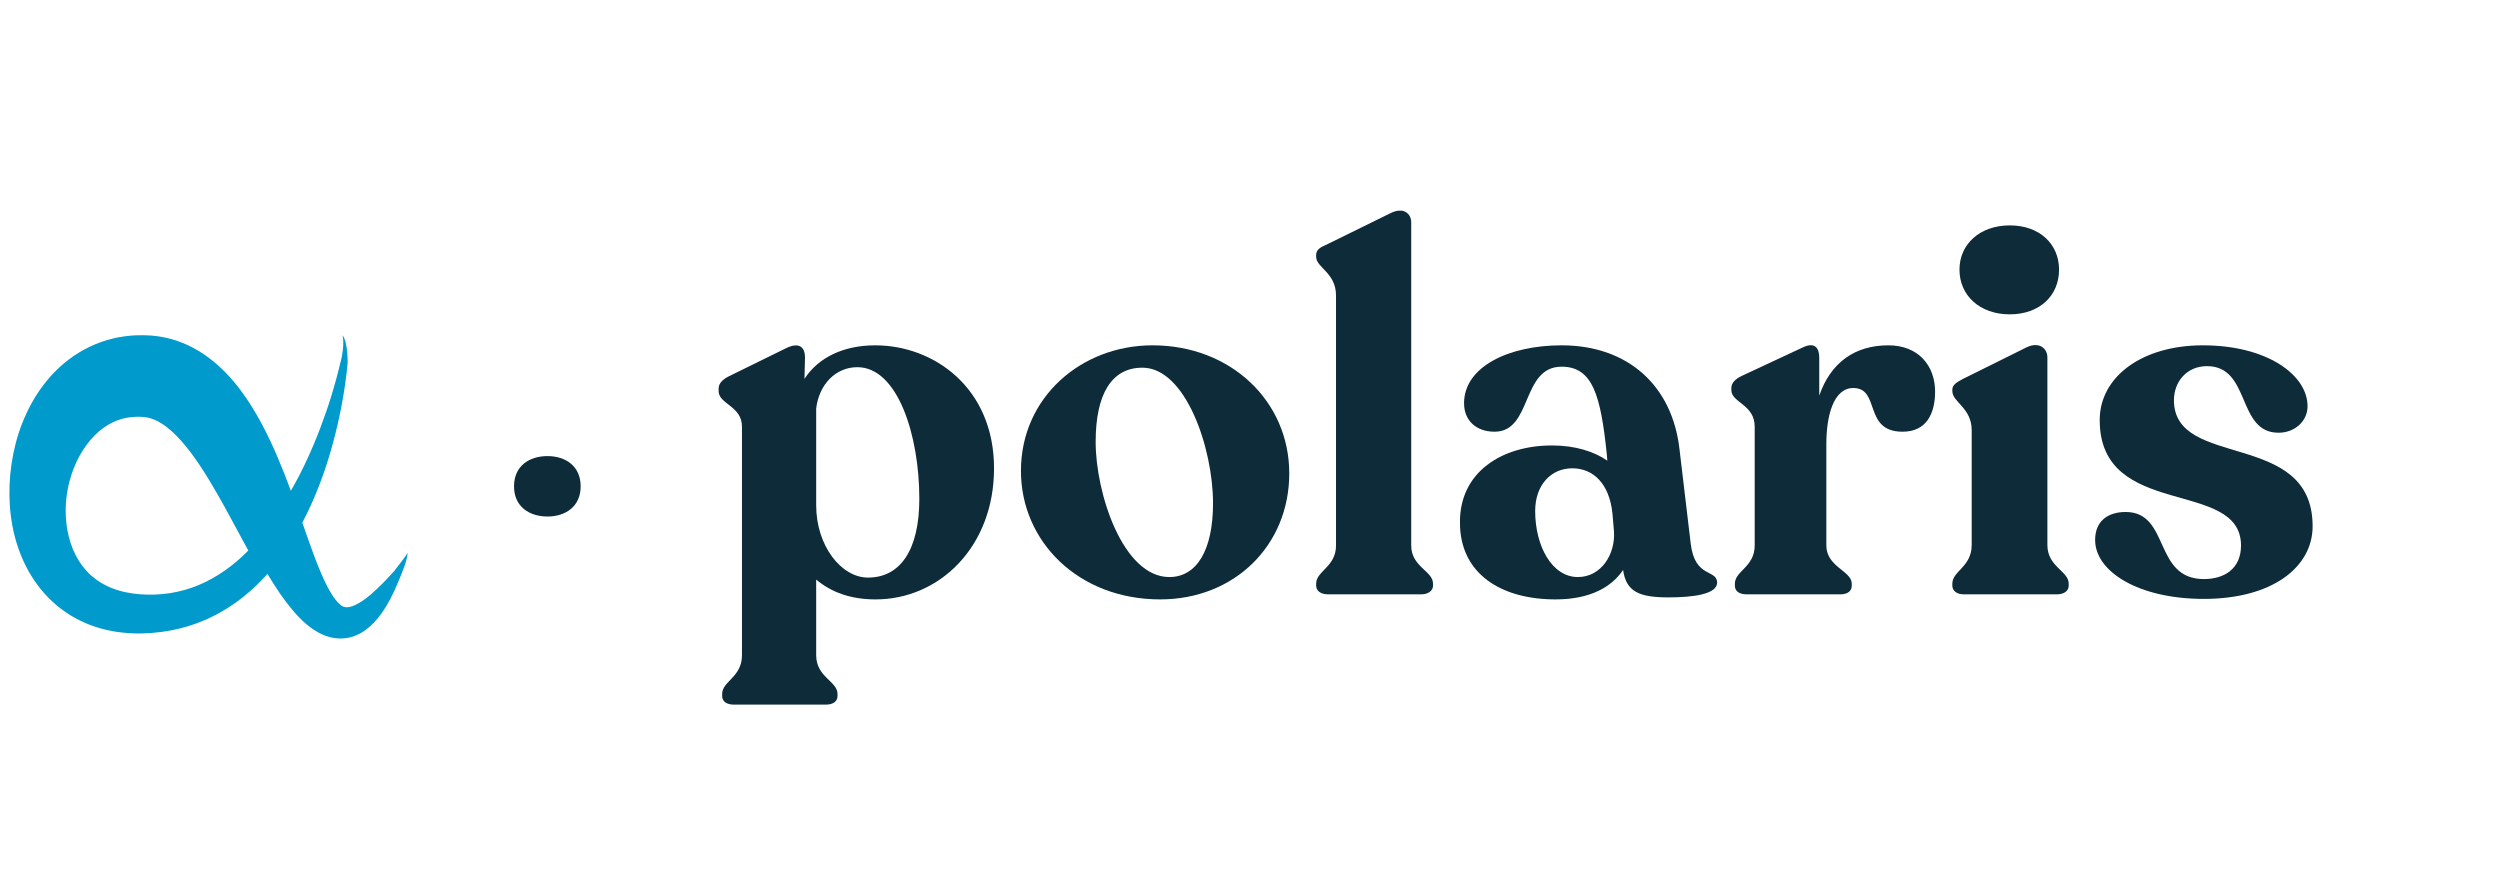
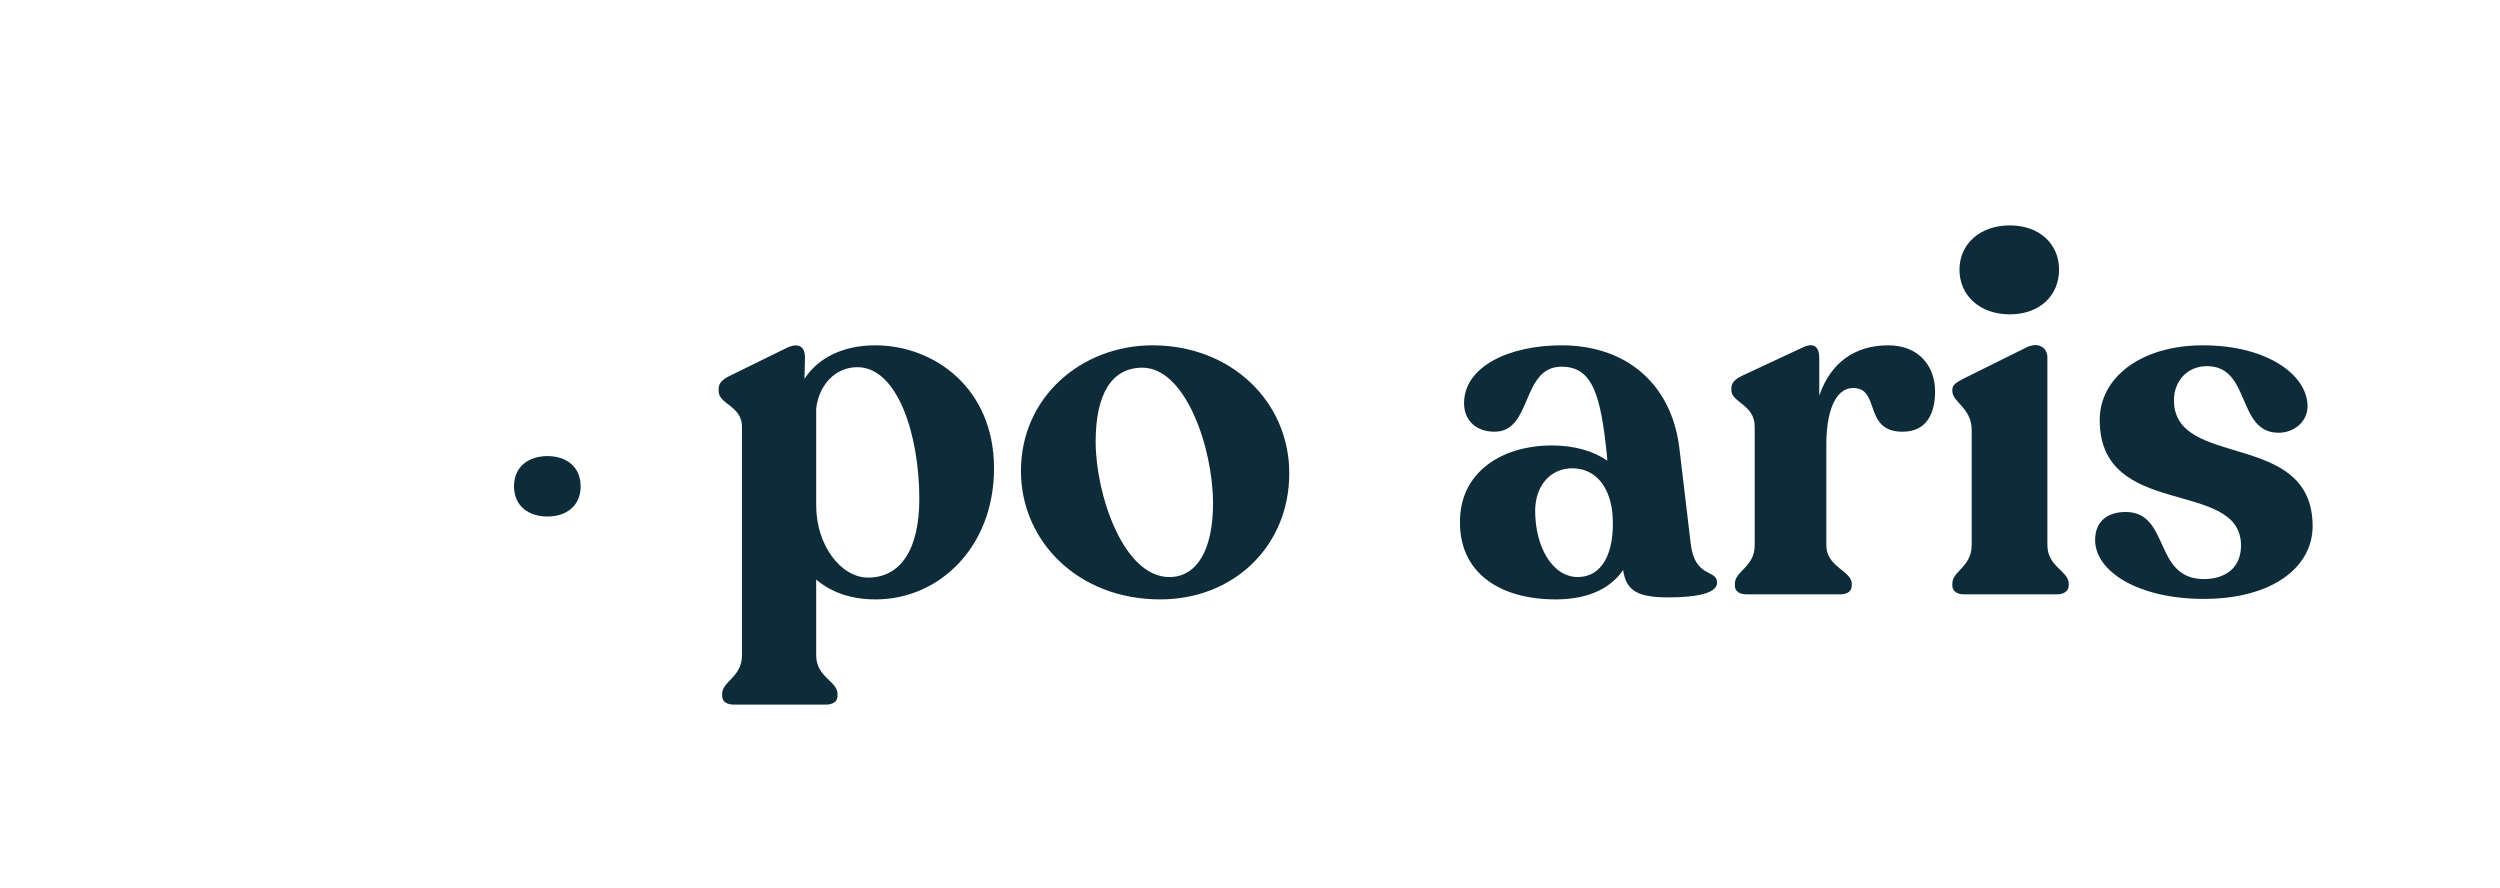
<svg xmlns="http://www.w3.org/2000/svg" width="290" zoomAndPan="magnify" viewBox="0 0 217.5 77.25" height="103" preserveAspectRatio="xMidYMid meet" version="1.2">
  <defs>
    <clipPath id="1d8a134722">
-       <path d="M 0.797 29.16 L 35.711 29.16 L 35.711 55.902 L 0.797 55.902 Z M 0.797 29.16 " />
-     </clipPath>
+       </clipPath>
  </defs>
  <g id="86a0594063">
    <g clip-rule="nonzero" clip-path="url(#1d8a134722)">
      <path style=" stroke:none;fill-rule:nonzero;fill:#009acd;fill-opacity:1;" d="M 35.473 48.102 C 35.367 48.309 34.363 49.59 34.363 49.59 L 34.363 49.605 C 34.195 49.789 34.031 49.973 33.863 50.152 C 33.688 50.336 33.516 50.52 33.344 50.699 C 32.992 51.051 32.641 51.395 32.277 51.703 C 31.918 52.012 31.543 52.289 31.18 52.496 C 31 52.598 30.816 52.684 30.648 52.742 C 30.48 52.797 30.324 52.828 30.191 52.832 C 30.059 52.836 29.957 52.812 29.867 52.777 C 29.781 52.742 29.707 52.691 29.625 52.621 C 29.539 52.555 29.445 52.465 29.344 52.355 C 29.246 52.242 29.137 52.109 29.035 51.961 C 28.93 51.812 28.824 51.648 28.723 51.473 C 28.617 51.297 28.52 51.109 28.418 50.914 C 28.223 50.527 28.035 50.113 27.855 49.684 C 27.676 49.254 27.5 48.812 27.332 48.359 C 27.164 47.906 26.996 47.449 26.832 46.984 C 26.668 46.523 26.504 46.051 26.34 45.578 L 26.301 45.477 C 26.633 44.852 26.934 44.215 27.215 43.574 C 27.633 42.617 28.004 41.641 28.332 40.66 C 28.656 39.68 28.941 38.688 29.191 37.688 C 29.316 37.191 29.43 36.688 29.535 36.188 C 29.645 35.684 29.742 35.184 29.828 34.676 C 29.914 34.172 29.996 33.668 30.062 33.16 C 30.098 32.906 30.129 32.652 30.16 32.398 C 30.172 32.273 30.188 32.145 30.199 32.016 C 30.211 31.895 30.223 31.773 30.234 31.645 L 30.246 31.621 C 30.246 31.621 30.281 29.75 29.797 29.164 C 29.797 29.164 30.035 29.887 29.625 31.547 L 29.609 31.543 C 29.586 31.66 29.555 31.785 29.527 31.906 C 29.496 32.027 29.469 32.148 29.438 32.27 C 29.375 32.512 29.312 32.754 29.246 32.996 C 29.113 33.48 28.977 33.961 28.828 34.441 C 28.535 35.398 28.207 36.34 27.852 37.273 C 27.5 38.203 27.113 39.121 26.695 40.016 C 26.281 40.914 25.828 41.789 25.34 42.637 C 25.328 42.656 25.316 42.68 25.305 42.699 C 25.125 42.219 24.945 41.738 24.754 41.254 C 24.371 40.281 23.961 39.301 23.496 38.32 C 23.031 37.34 22.516 36.355 21.906 35.375 C 21.293 34.398 20.59 33.418 19.695 32.488 C 19.473 32.258 19.238 32.027 18.988 31.801 C 18.738 31.578 18.477 31.363 18.199 31.152 C 17.922 30.941 17.625 30.742 17.316 30.551 C 17.004 30.363 16.676 30.188 16.336 30.027 C 15.992 29.871 15.637 29.727 15.27 29.609 C 15.086 29.547 14.898 29.496 14.707 29.449 C 14.52 29.398 14.328 29.359 14.137 29.324 C 13.945 29.285 13.75 29.258 13.555 29.234 C 13.461 29.223 13.363 29.211 13.266 29.203 L 13.195 29.195 L 13.129 29.191 L 13 29.184 C 12.828 29.172 12.652 29.168 12.477 29.164 C 12.301 29.164 12.125 29.16 11.945 29.168 C 11.594 29.176 11.238 29.207 10.883 29.254 C 10.703 29.277 10.527 29.309 10.348 29.34 C 10.172 29.371 9.996 29.406 9.82 29.453 C 9.117 29.621 8.426 29.867 7.777 30.18 C 7.129 30.492 6.52 30.867 5.961 31.293 C 5.684 31.508 5.414 31.73 5.164 31.965 C 4.914 32.199 4.672 32.441 4.445 32.691 C 3.539 33.695 2.84 34.805 2.309 35.945 C 1.773 37.09 1.402 38.27 1.16 39.461 C 0.918 40.652 0.805 41.855 0.82 43.062 C 0.836 44.27 0.977 45.48 1.285 46.672 C 1.594 47.863 2.066 49.035 2.738 50.117 C 3.074 50.66 3.457 51.18 3.891 51.66 C 4.105 51.898 4.332 52.129 4.574 52.352 C 4.812 52.57 5.059 52.781 5.316 52.973 C 5.578 53.168 5.844 53.352 6.117 53.523 C 6.395 53.691 6.676 53.848 6.961 53.988 C 7.25 54.129 7.543 54.254 7.84 54.371 C 8.133 54.48 8.43 54.582 8.73 54.664 C 9.031 54.75 9.332 54.824 9.633 54.879 C 9.785 54.91 9.934 54.934 10.086 54.961 C 10.16 54.973 10.238 54.98 10.312 54.992 C 10.387 55 10.461 55.012 10.535 55.02 C 11.137 55.09 11.73 55.121 12.312 55.109 C 12.898 55.098 13.469 55.055 14.043 54.98 C 14.617 54.902 15.188 54.793 15.746 54.648 C 16.309 54.508 16.859 54.328 17.398 54.117 C 17.938 53.91 18.457 53.664 18.961 53.395 C 19.969 52.848 20.898 52.191 21.734 51.457 C 22.152 51.09 22.551 50.703 22.926 50.301 C 23.043 50.18 23.156 50.055 23.266 49.93 C 23.609 50.496 23.969 51.066 24.355 51.633 C 24.668 52.086 25.004 52.539 25.375 52.984 C 25.559 53.211 25.758 53.434 25.969 53.652 C 26.176 53.875 26.402 54.09 26.652 54.301 C 26.902 54.512 27.176 54.715 27.48 54.902 C 27.789 55.09 28.137 55.258 28.52 55.379 C 28.902 55.5 29.328 55.562 29.746 55.547 C 29.957 55.539 30.164 55.516 30.359 55.473 C 30.559 55.43 30.746 55.367 30.922 55.301 C 31.273 55.16 31.578 54.977 31.844 54.777 C 32.109 54.582 32.34 54.367 32.547 54.148 C 32.754 53.93 32.938 53.703 33.109 53.477 C 33.277 53.246 33.43 53.016 33.574 52.785 C 33.859 52.316 34.105 51.844 34.324 51.363 C 34.434 51.125 34.539 50.883 34.637 50.641 C 34.93 49.926 35.398 48.895 35.473 48.102 Z M 17.289 50.898 C 16.883 51.066 16.469 51.211 16.051 51.328 C 15.633 51.445 15.211 51.539 14.781 51.605 C 14.355 51.672 13.922 51.711 13.488 51.727 C 13.055 51.742 12.617 51.734 12.191 51.703 C 11.766 51.672 11.352 51.613 10.953 51.527 C 10.902 51.52 10.852 51.508 10.801 51.496 C 10.754 51.484 10.703 51.477 10.656 51.461 C 10.559 51.434 10.461 51.41 10.367 51.383 C 10.176 51.328 9.988 51.262 9.809 51.195 C 9.625 51.129 9.453 51.047 9.281 50.965 C 9.109 50.883 8.945 50.793 8.785 50.699 C 8.625 50.602 8.473 50.496 8.328 50.391 C 8.18 50.277 8.039 50.164 7.902 50.043 C 7.363 49.555 6.926 48.965 6.582 48.301 C 6.238 47.637 6.004 46.891 5.859 46.113 C 5.723 45.332 5.68 44.516 5.738 43.703 C 5.801 42.891 5.961 42.078 6.211 41.309 C 6.461 40.539 6.801 39.812 7.211 39.172 C 7.621 38.527 8.102 37.969 8.609 37.531 C 8.867 37.312 9.133 37.121 9.398 36.965 C 9.664 36.801 9.934 36.676 10.207 36.57 C 10.75 36.367 11.309 36.27 11.91 36.258 C 11.988 36.254 12.066 36.258 12.141 36.258 C 12.219 36.262 12.297 36.266 12.375 36.27 L 12.438 36.273 L 12.465 36.277 L 12.484 36.277 C 12.516 36.281 12.543 36.285 12.574 36.285 C 12.633 36.293 12.688 36.301 12.742 36.312 C 12.801 36.32 12.855 36.328 12.914 36.344 C 12.969 36.355 13.023 36.371 13.082 36.387 C 13.195 36.422 13.312 36.461 13.43 36.512 C 13.547 36.562 13.672 36.621 13.797 36.688 C 13.922 36.754 14.047 36.836 14.18 36.922 C 14.309 37.008 14.441 37.105 14.574 37.211 C 14.707 37.316 14.844 37.43 14.98 37.555 C 15.523 38.047 16.066 38.672 16.59 39.363 C 17.113 40.059 17.617 40.82 18.109 41.621 C 18.598 42.422 19.074 43.258 19.551 44.113 C 20.023 44.973 20.492 45.848 20.973 46.738 C 21.18 47.125 21.391 47.512 21.602 47.898 C 20.328 49.195 18.863 50.242 17.289 50.898 Z M 17.289 50.898 " />
    </g>
    <g style="fill:#0d2b39;fill-opacity:1;">
      <g transform="translate(61.723, 51.707)">
        <path style="stroke:none" d="M 14.414 -21.664 C 11.672 -21.664 9.461 -20.602 8.266 -18.746 L 8.312 -20.602 C 8.312 -21.441 7.871 -22.016 6.633 -21.398 L 1.68 -18.965 C 1.148 -18.699 0.797 -18.348 0.797 -17.906 L 0.797 -17.684 C 0.797 -16.535 2.828 -16.402 2.828 -14.59 L 2.828 5.305 C 2.828 7.207 1.105 7.559 1.105 8.664 L 1.105 8.844 C 1.105 9.328 1.504 9.594 2.121 9.594 L 10.125 9.594 C 10.742 9.594 11.141 9.328 11.141 8.844 L 11.141 8.664 C 11.141 7.559 9.285 7.207 9.285 5.305 L 9.285 -1.281 C 10.609 -0.176 12.289 0.441 14.457 0.441 C 19.984 0.441 24.758 -4.113 24.758 -10.965 C 24.758 -17.949 19.543 -21.664 14.414 -21.664 Z M 13.793 -1.457 C 11.449 -1.457 9.285 -4.246 9.285 -7.738 L 9.285 -16.18 C 9.551 -18.305 11.008 -19.762 12.867 -19.762 C 16.359 -19.762 18.258 -13.883 18.258 -8.312 C 18.258 -3.891 16.625 -1.457 13.793 -1.457 Z M 13.793 -1.457 " />
      </g>
    </g>
    <g style="fill:#0d2b39;fill-opacity:1;">
      <g transform="translate(87.717, 51.707)">
        <path style="stroke:none" d="M 13.219 0.441 C 19.672 0.441 24.449 -4.246 24.449 -10.523 C 24.449 -16.801 19.363 -21.664 12.555 -21.664 C 6.367 -21.664 1.105 -17.152 1.105 -10.742 C 1.105 -4.598 6.102 0.441 13.219 0.441 Z M 14.016 -1.504 C 9.992 -1.504 7.605 -8.754 7.605 -13.262 C 7.605 -17.465 9.02 -19.719 11.672 -19.719 C 15.43 -19.719 17.816 -12.734 17.816 -7.914 C 17.816 -3.848 16.402 -1.504 14.016 -1.504 Z M 14.016 -1.504 " />
      </g>
    </g>
    <g style="fill:#0d2b39;fill-opacity:1;">
      <g transform="translate(113.358, 51.707)">
-         <path style="stroke:none" d="M 2.168 0 L 10.301 0 C 10.875 0 11.316 -0.309 11.316 -0.75 L 11.316 -0.93 C 11.316 -2.035 9.418 -2.387 9.418 -4.246 L 9.418 -32.363 C 9.418 -33.113 8.754 -33.734 7.605 -33.156 L 2.035 -30.418 C 1.504 -30.195 1.148 -29.977 1.148 -29.531 L 1.148 -29.355 C 1.148 -28.426 2.875 -27.984 2.875 -25.996 L 2.875 -4.246 C 2.875 -2.387 1.148 -2.035 1.148 -0.93 L 1.148 -0.75 C 1.148 -0.309 1.547 0 2.168 0 Z M 2.168 0 " />
-       </g>
+         </g>
    </g>
    <g style="fill:#0d2b39;fill-opacity:1;">
      <g transform="translate(125.736, 51.707)">
-         <path style="stroke:none" d="M 21.355 -4.422 L 20.383 -12.602 C 19.762 -18.172 15.871 -21.664 10.125 -21.664 C 5.527 -21.664 1.637 -19.805 1.637 -16.625 C 1.637 -15.121 2.695 -14.148 4.289 -14.148 C 7.605 -14.148 6.586 -19.805 10.125 -19.805 C 12.82 -19.805 13.527 -17.332 14.059 -12.156 L 14.102 -11.629 C 12.953 -12.422 11.316 -12.953 9.285 -12.953 C 4.953 -12.953 1.238 -10.656 1.281 -6.234 C 1.281 -1.812 4.82 0.441 9.594 0.441 C 12.645 0.441 14.5 -0.664 15.473 -2.121 C 15.738 -0.223 16.887 0.266 19.41 0.266 C 21.531 0.266 23.652 0 23.652 -1.016 C 23.652 -2.211 21.707 -1.371 21.355 -4.422 Z M 11.539 -1.504 C 9.285 -1.504 7.824 -4.199 7.824 -7.25 C 7.824 -9.504 9.195 -10.965 11.051 -10.965 C 12.867 -10.965 14.281 -9.637 14.547 -7.031 L 14.68 -5.48 C 14.812 -3.492 13.574 -1.504 11.539 -1.504 Z M 11.539 -1.504 " />
+         <path style="stroke:none" d="M 21.355 -4.422 L 20.383 -12.602 C 19.762 -18.172 15.871 -21.664 10.125 -21.664 C 5.527 -21.664 1.637 -19.805 1.637 -16.625 C 1.637 -15.121 2.695 -14.148 4.289 -14.148 C 7.605 -14.148 6.586 -19.805 10.125 -19.805 C 12.82 -19.805 13.527 -17.332 14.059 -12.156 L 14.102 -11.629 C 12.953 -12.422 11.316 -12.953 9.285 -12.953 C 4.953 -12.953 1.238 -10.656 1.281 -6.234 C 1.281 -1.812 4.82 0.441 9.594 0.441 C 12.645 0.441 14.5 -0.664 15.473 -2.121 C 15.738 -0.223 16.887 0.266 19.41 0.266 C 21.531 0.266 23.652 0 23.652 -1.016 C 23.652 -2.211 21.707 -1.371 21.355 -4.422 Z M 11.539 -1.504 C 9.285 -1.504 7.824 -4.199 7.824 -7.25 C 7.824 -9.504 9.195 -10.965 11.051 -10.965 C 12.867 -10.965 14.281 -9.637 14.547 -7.031 C 14.812 -3.492 13.574 -1.504 11.539 -1.504 Z M 11.539 -1.504 " />
      </g>
    </g>
    <g style="fill:#0d2b39;fill-opacity:1;">
      <g transform="translate(149.431, 51.707)">
        <path style="stroke:none" d="M 14.855 -21.664 C 11.895 -21.664 9.816 -20.117 8.844 -17.285 L 8.844 -20.602 C 8.844 -21.441 8.445 -21.973 7.426 -21.488 L 2.121 -19.012 C 1.547 -18.746 1.195 -18.391 1.195 -17.949 L 1.195 -17.773 C 1.195 -16.668 3.227 -16.535 3.227 -14.59 L 3.227 -4.246 C 3.227 -2.387 1.504 -2.035 1.504 -0.93 L 1.504 -0.75 C 1.504 -0.266 1.902 0 2.52 0 L 10.699 0 C 11.273 0 11.672 -0.266 11.672 -0.75 L 11.672 -0.93 C 11.672 -2.035 9.461 -2.387 9.461 -4.246 L 9.461 -13.086 C 9.461 -15.52 10.078 -17.949 11.805 -17.949 C 14.191 -17.949 12.645 -14.148 16.094 -14.148 C 18.215 -14.148 18.922 -15.785 18.922 -17.641 C 18.922 -19.895 17.465 -21.664 14.855 -21.664 Z M 14.855 -21.664 " />
      </g>
    </g>
    <g style="fill:#0d2b39;fill-opacity:1;">
      <g transform="translate(168.396, 51.707)">
        <path style="stroke:none" d="M 6.453 -24.359 C 9.062 -24.359 10.742 -25.996 10.742 -28.25 C 10.742 -30.461 9.062 -32.098 6.453 -32.098 C 3.848 -32.098 2.078 -30.461 2.078 -28.25 C 2.078 -25.996 3.848 -24.359 6.453 -24.359 Z M 2.43 0 L 10.566 0 C 11.184 0 11.582 -0.309 11.582 -0.75 L 11.582 -0.93 C 11.582 -2.035 9.727 -2.387 9.727 -4.289 L 9.727 -20.602 C 9.727 -21.398 9.02 -22.016 7.914 -21.488 L 2.387 -18.746 C 1.812 -18.438 1.457 -18.215 1.457 -17.816 L 1.457 -17.684 C 1.457 -16.711 3.141 -16.227 3.141 -14.281 L 3.141 -4.289 C 3.141 -2.387 1.457 -2.035 1.457 -0.93 L 1.457 -0.75 C 1.457 -0.309 1.855 0 2.43 0 Z M 2.43 0 " />
      </g>
    </g>
    <g style="fill:#0d2b39;fill-opacity:1;">
      <g transform="translate(181.128, 51.707)">
        <path style="stroke:none" d="M 10.609 0.398 C 16.535 0.398 20.07 -2.344 20.07 -5.926 C 20.07 -14.367 8.004 -10.832 8.004 -16.887 C 8.004 -18.48 9.105 -19.852 10.875 -19.852 C 14.723 -19.852 13.441 -14.059 17.109 -14.059 C 18.523 -14.059 19.629 -15.074 19.629 -16.359 C 19.629 -19.098 16.094 -21.664 10.523 -21.664 C 5.219 -21.664 1.547 -18.922 1.547 -15.164 C 1.547 -6.453 13.84 -10.125 13.84 -4.246 C 13.84 -2.254 12.422 -1.328 10.609 -1.328 C 6.191 -1.328 7.691 -7.164 3.801 -7.164 C 2.301 -7.164 1.148 -6.41 1.148 -4.73 C 1.148 -1.988 4.906 0.398 10.609 0.398 Z M 10.609 0.398 " />
      </g>
    </g>
    <g style="fill:#0d2b39;fill-opacity:1;">
      <g transform="translate(43.579, 44.621)">
        <path style="stroke:none" d="M 4.055 0.316 C 5.605 0.316 6.938 -0.539 6.938 -2.312 C 6.938 -4.086 5.605 -4.941 4.055 -4.941 C 2.473 -4.941 1.141 -4.086 1.141 -2.312 C 1.141 -0.539 2.473 0.316 4.055 0.316 Z M 4.055 0.316 " />
      </g>
    </g>
  </g>
</svg>